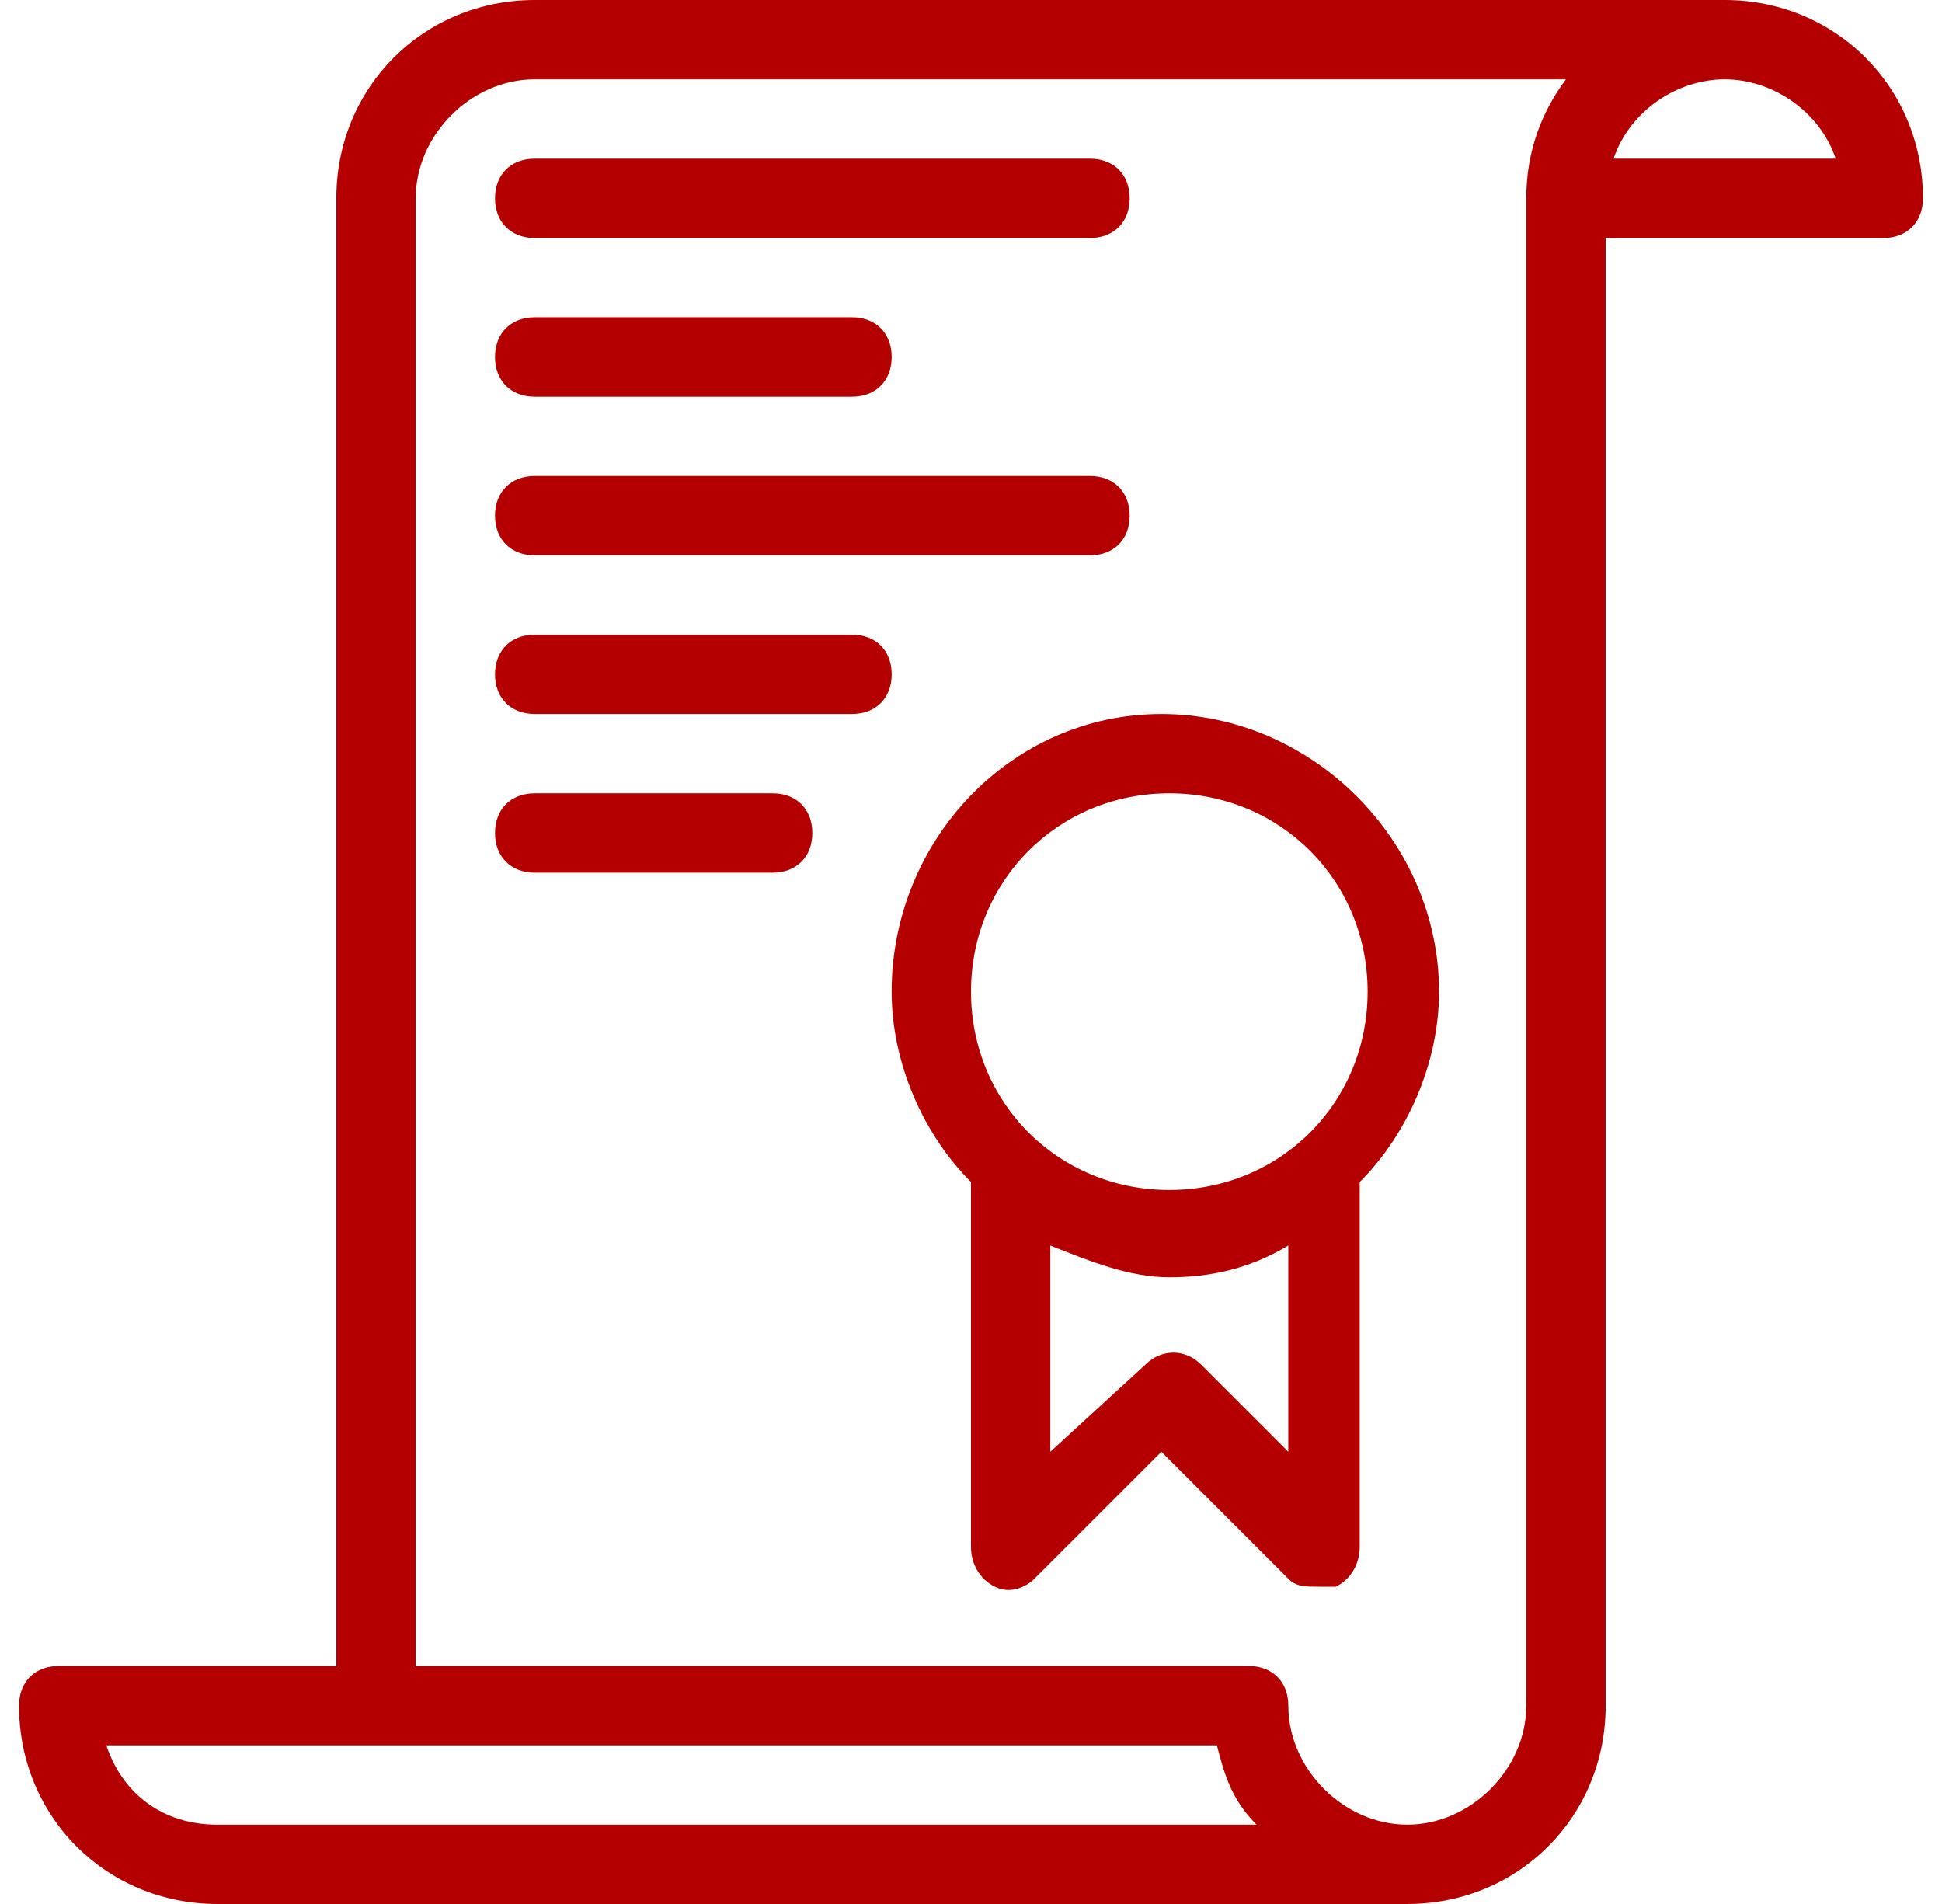
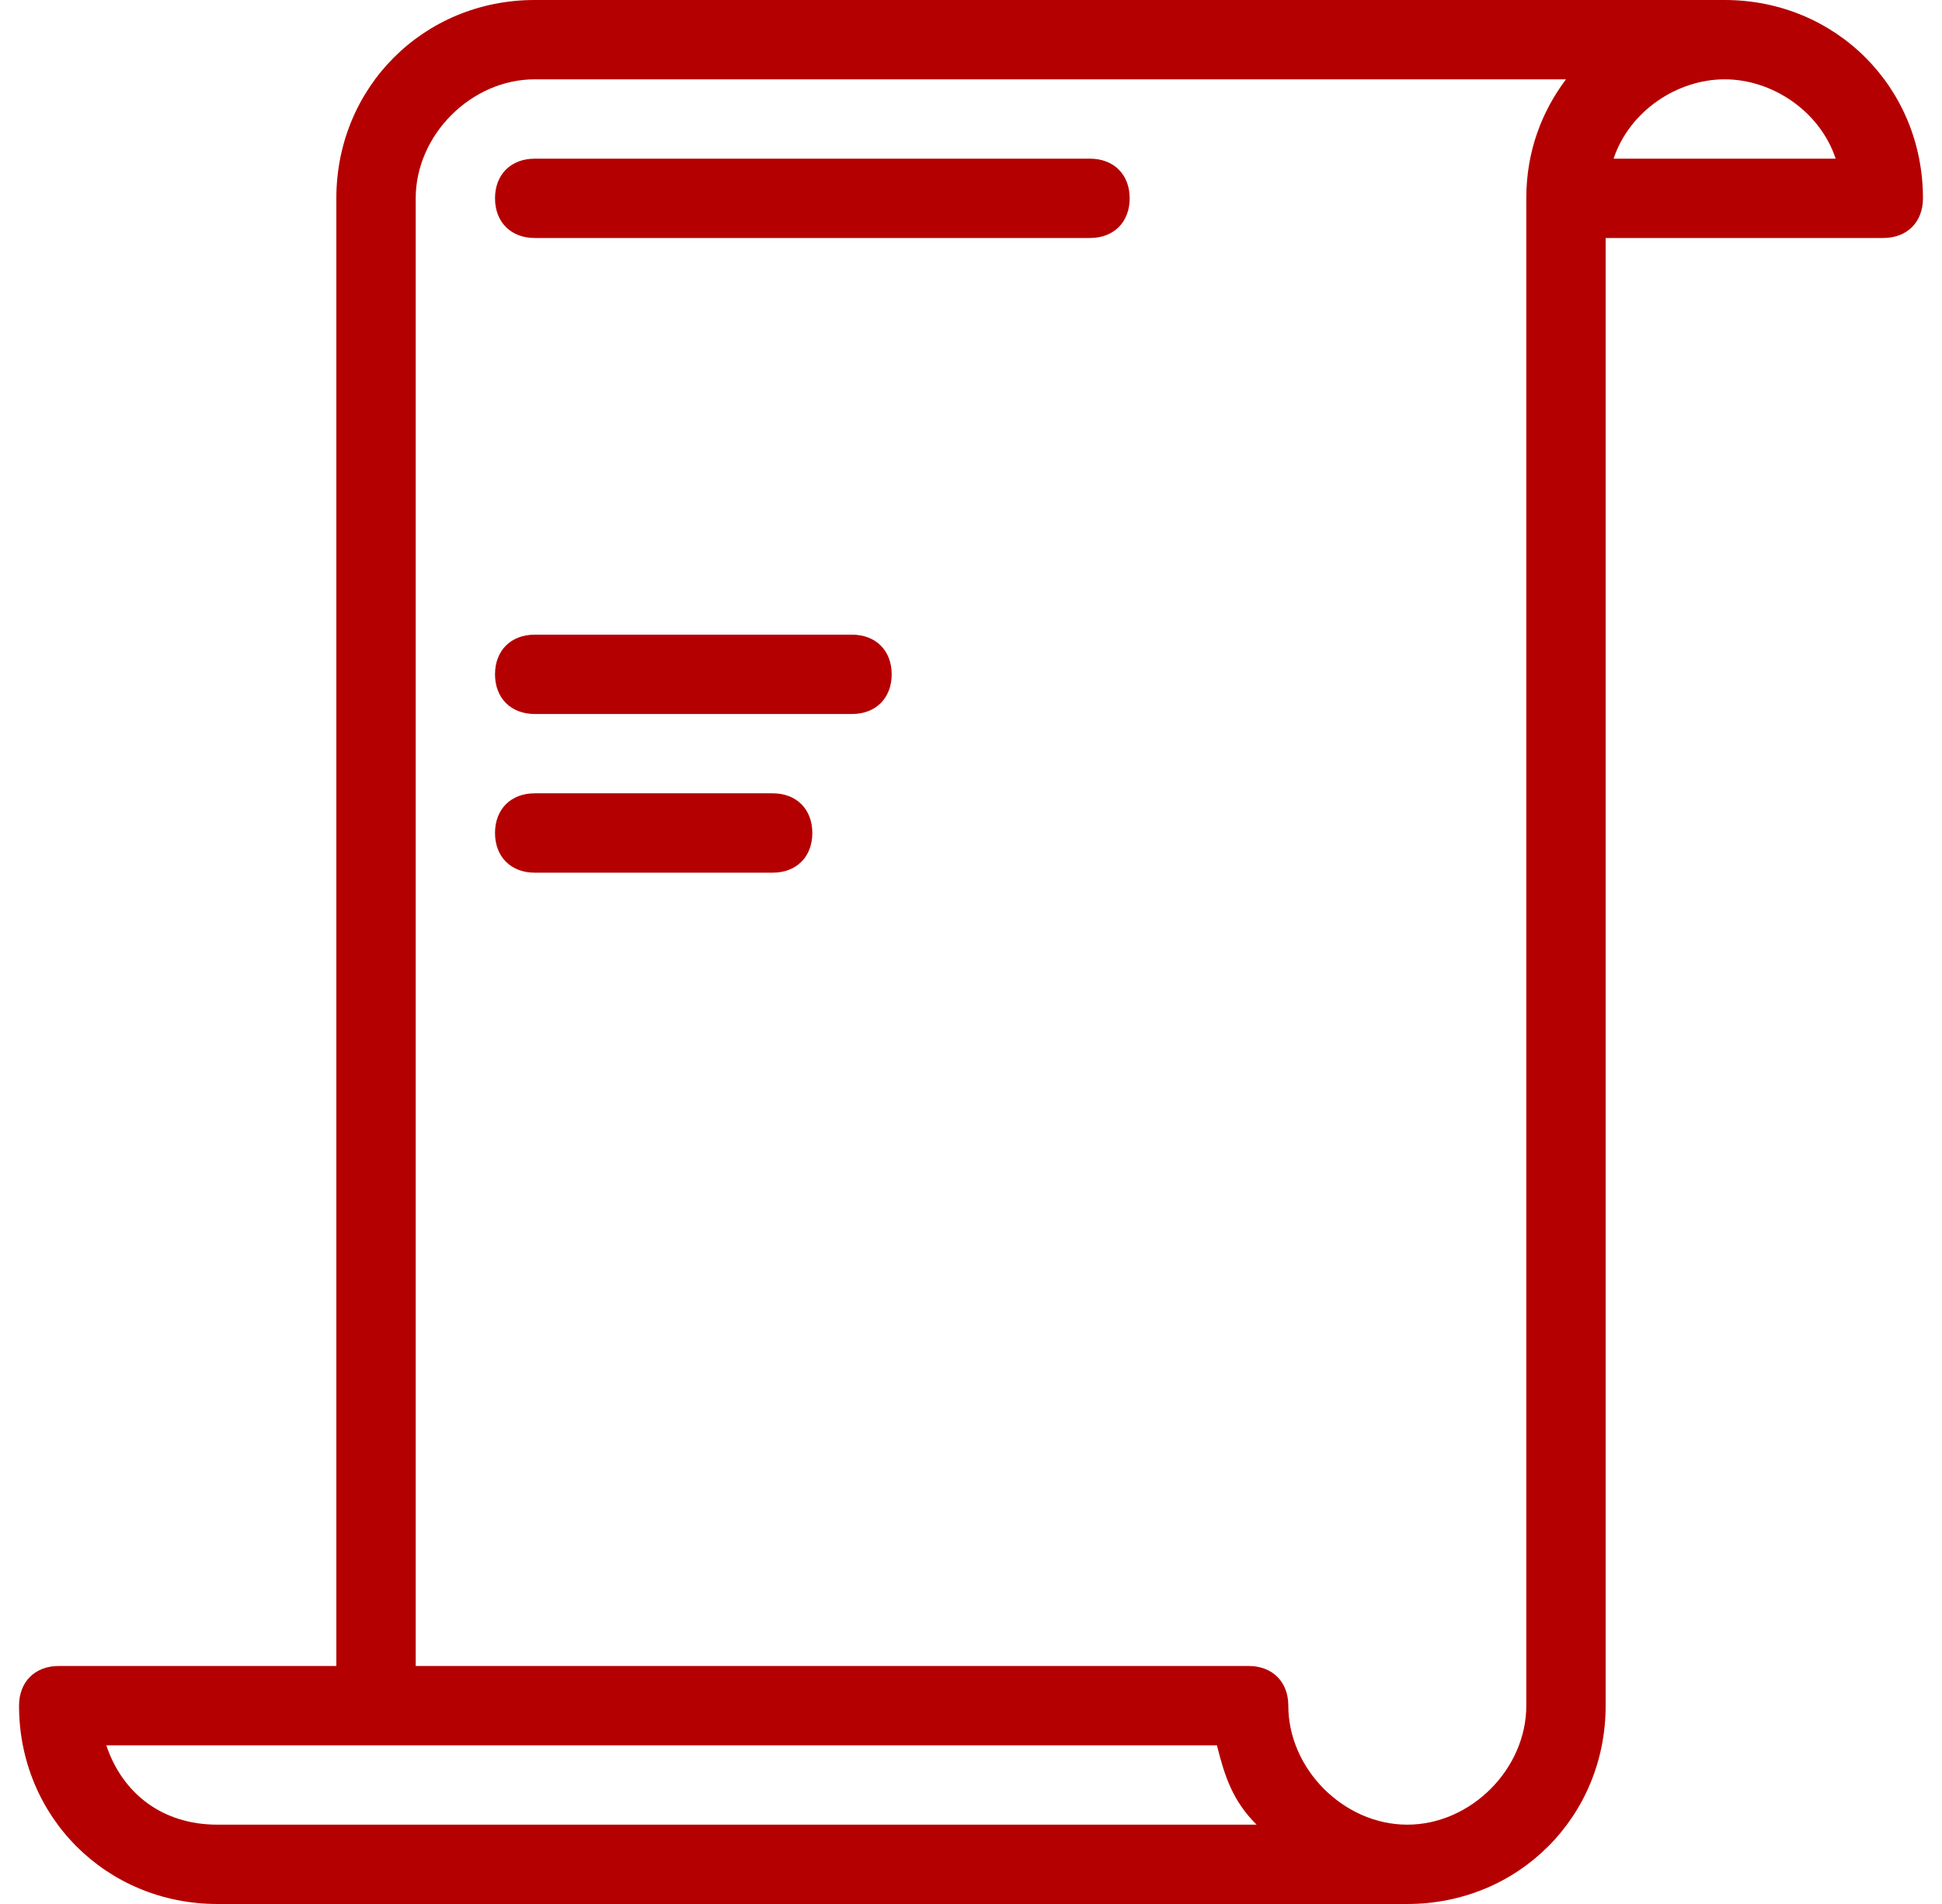
<svg xmlns="http://www.w3.org/2000/svg" width="51" height="50" viewBox="0 0 51 50" fill="none">
  <g clip-path="url(#clip0_167_1174)">
    <path d="M45.292 0H14.042C11.125 0 8.833 2.292 8.833 5.208V43.75H1.542C0.917 43.75 0.5 44.167 0.5 44.792C0.5 47.708 2.792 50 5.708 50H36.958C39.875 50 42.167 47.708 42.167 44.792V6.25H49.458C50.083 6.25 50.5 5.833 50.5 5.208C50.5 2.292 48.208 0 45.292 0ZM5.708 47.917C4.25 47.917 3.208 47.083 2.792 45.833H31.958C32.167 46.667 32.375 47.292 33 47.917H5.708ZM40.083 5.208V44.792C40.083 46.458 38.625 47.917 36.958 47.917C35.292 47.917 33.833 46.458 33.833 44.792C33.833 44.167 33.417 43.75 32.792 43.75H10.917V5.208C10.917 3.542 12.375 2.083 14.042 2.083H41.125C40.5 2.917 40.083 3.958 40.083 5.208ZM42.375 4.167C42.792 2.917 44.042 2.083 45.292 2.083C46.542 2.083 47.792 2.917 48.208 4.167H42.375Z" fill="#B40000" />
-     <path d="M23.416 26.042C23.416 27.917 24.25 29.792 25.5 31.042V40.625C25.5 41.042 25.708 41.458 26.125 41.667C26.541 41.875 26.958 41.667 27.166 41.458L30.5 38.125L33.833 41.458C34.041 41.667 34.25 41.667 34.666 41.667H35.083C35.5 41.458 35.708 41.042 35.708 40.625V31.042C36.958 29.792 37.791 27.917 37.791 26.042C37.791 22.083 34.458 18.75 30.5 18.75C26.541 18.75 23.416 22.083 23.416 26.042ZM33.833 38.125L31.541 35.833C31.125 35.417 30.5 35.417 30.083 35.833L27.583 38.125V32.708C28.625 33.125 29.666 33.542 30.708 33.542C31.75 33.542 32.791 33.333 33.833 32.708V38.125ZM30.708 20.833C33.625 20.833 35.916 23.125 35.916 26.042C35.916 28.958 33.625 31.25 30.708 31.25C27.791 31.25 25.5 28.958 25.5 26.042C25.5 23.125 27.791 20.833 30.708 20.833Z" fill="#B40000" />
    <path d="M13 5.208C13 5.833 13.417 6.25 14.042 6.25H28.625C29.25 6.25 29.667 5.833 29.667 5.208C29.667 4.583 29.25 4.167 28.625 4.167H14.042C13.417 4.167 13 4.583 13 5.208Z" fill="#B40000" />
-     <path d="M14.042 10.417H22.375C23 10.417 23.417 10 23.417 9.375C23.417 8.75 23 8.333 22.375 8.333H14.042C13.417 8.333 13 8.75 13 9.375C13 10 13.417 10.417 14.042 10.417Z" fill="#B40000" />
-     <path d="M14.042 14.583H28.625C29.25 14.583 29.667 14.167 29.667 13.542C29.667 12.917 29.25 12.5 28.625 12.5H14.042C13.417 12.5 13 12.917 13 13.542C13 14.167 13.417 14.583 14.042 14.583Z" fill="#B40000" />
    <path d="M20.292 20.833H14.042C13.417 20.833 13 21.25 13 21.875C13 22.5 13.417 22.917 14.042 22.917H20.292C20.917 22.917 21.333 22.5 21.333 21.875C21.333 21.25 20.917 20.833 20.292 20.833Z" fill="#B40000" />
    <path d="M22.375 16.667H14.042C13.417 16.667 13 17.083 13 17.708C13 18.333 13.417 18.75 14.042 18.75H22.375C23 18.75 23.417 18.333 23.417 17.708C23.417 17.083 23 16.667 22.375 16.667Z" fill="#B40000" />
  </g>
  <defs>
    <clipPath id="clip0_167_1174">
      <rect width="50" height="50" fill="white" transform="translate(0.5)" />
    </clipPath>
  </defs>
</svg>